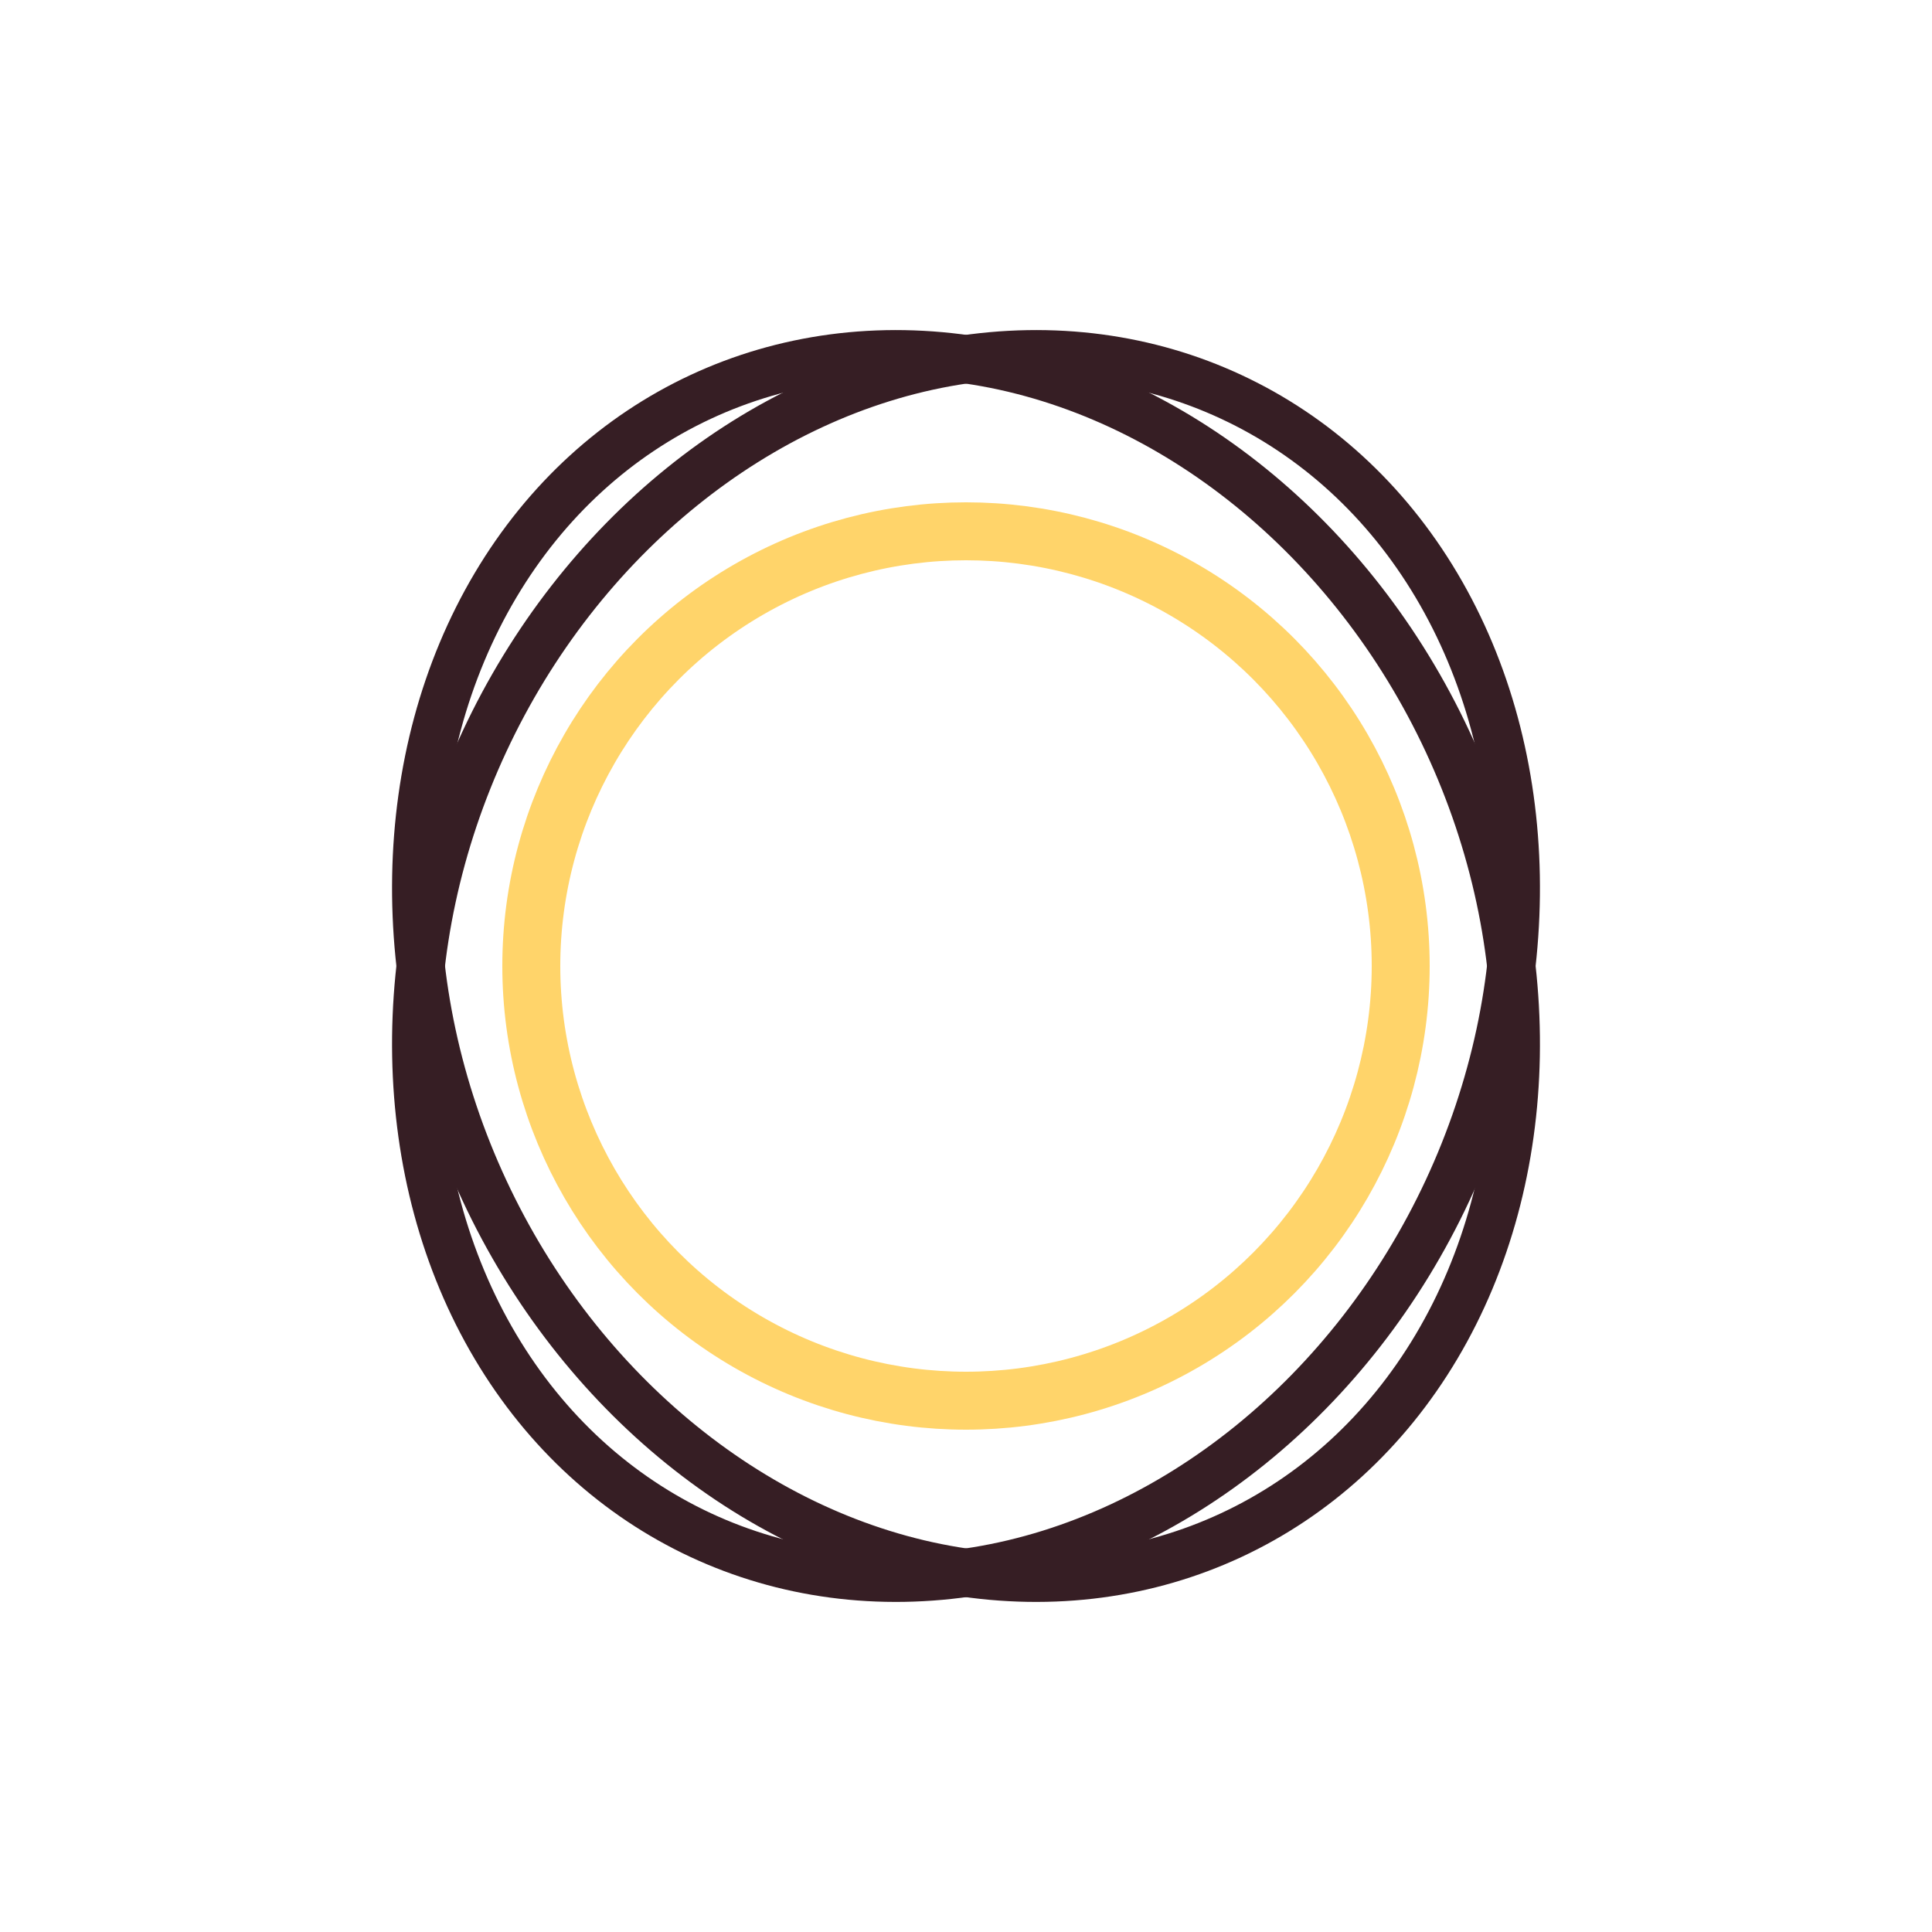
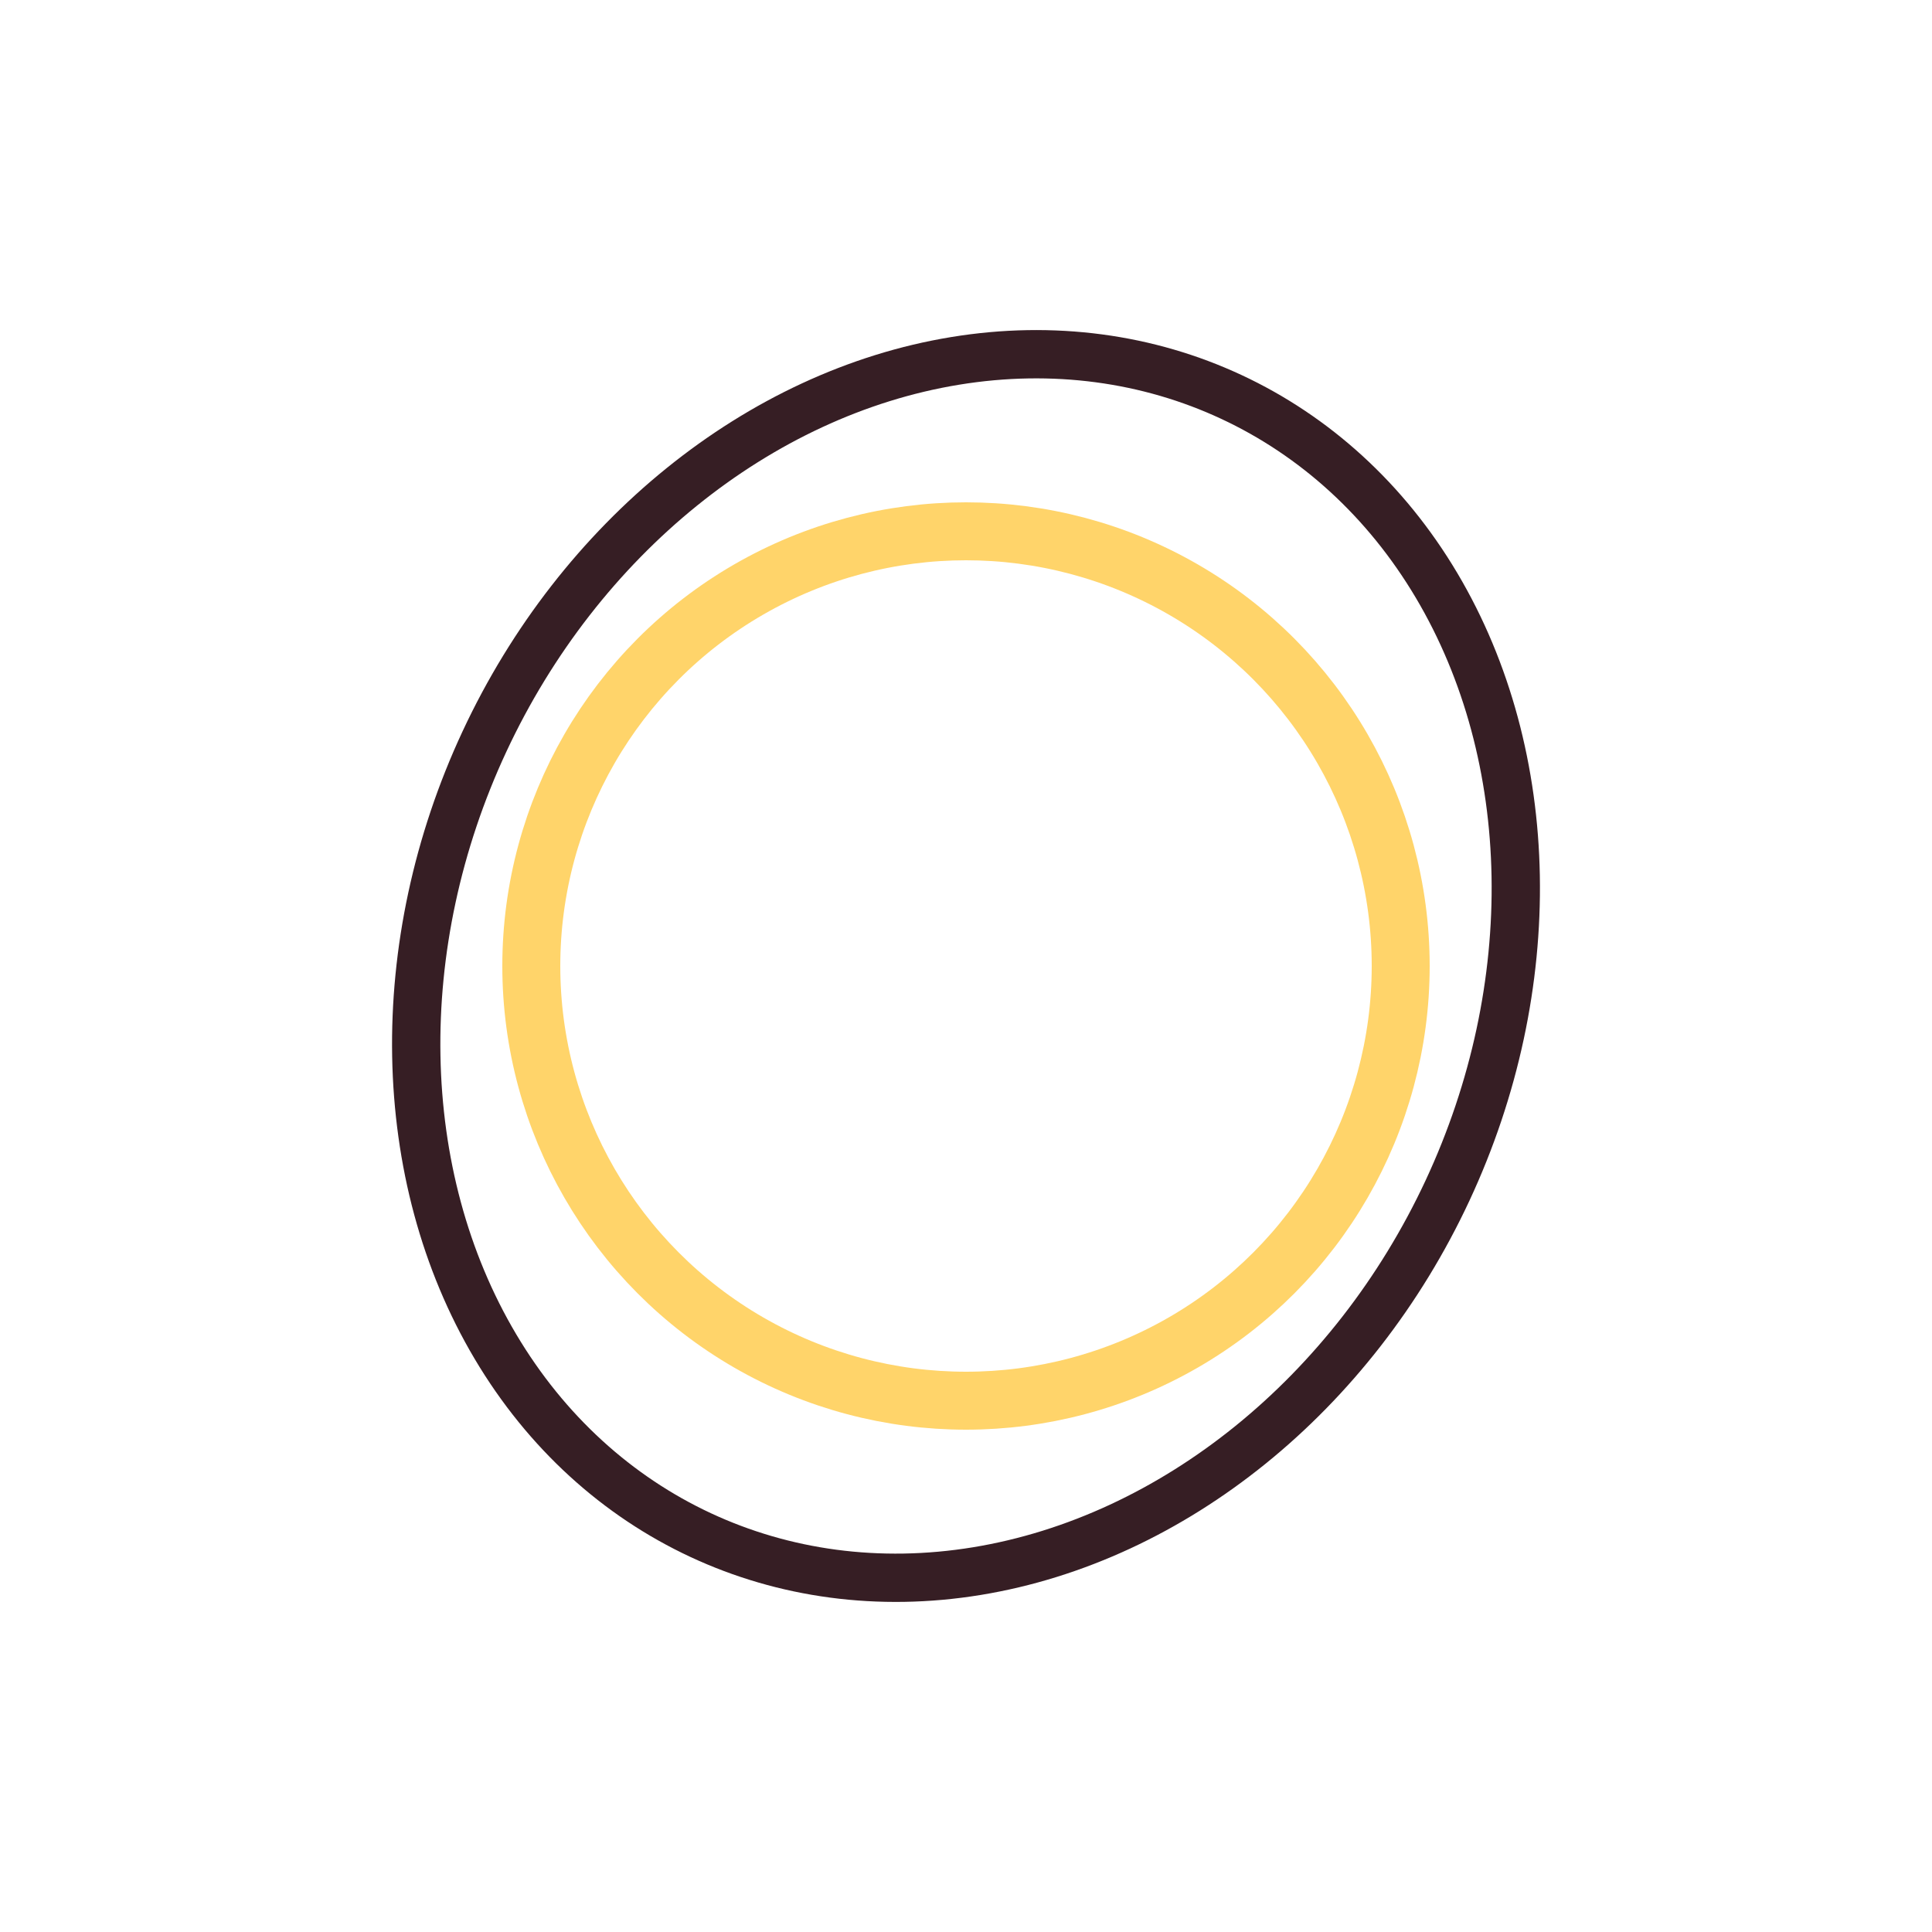
<svg xmlns="http://www.w3.org/2000/svg" viewBox="0 0 200 200">
-   <ellipse cx="100" cy="100" rx="55" ry="65" fill="none" stroke="rgb(54,30,36)" stroke-width="5" transform="rotate(-25 100 100)" />
  <ellipse cx="100" cy="100" rx="55" ry="65" fill="none" stroke="rgb(54,30,36)" stroke-width="5" transform="rotate(25 100 100)" />
  <circle cx="100" cy="100" r="45" fill="none" stroke="rgb(255,212,106)" stroke-width="6" />
</svg>